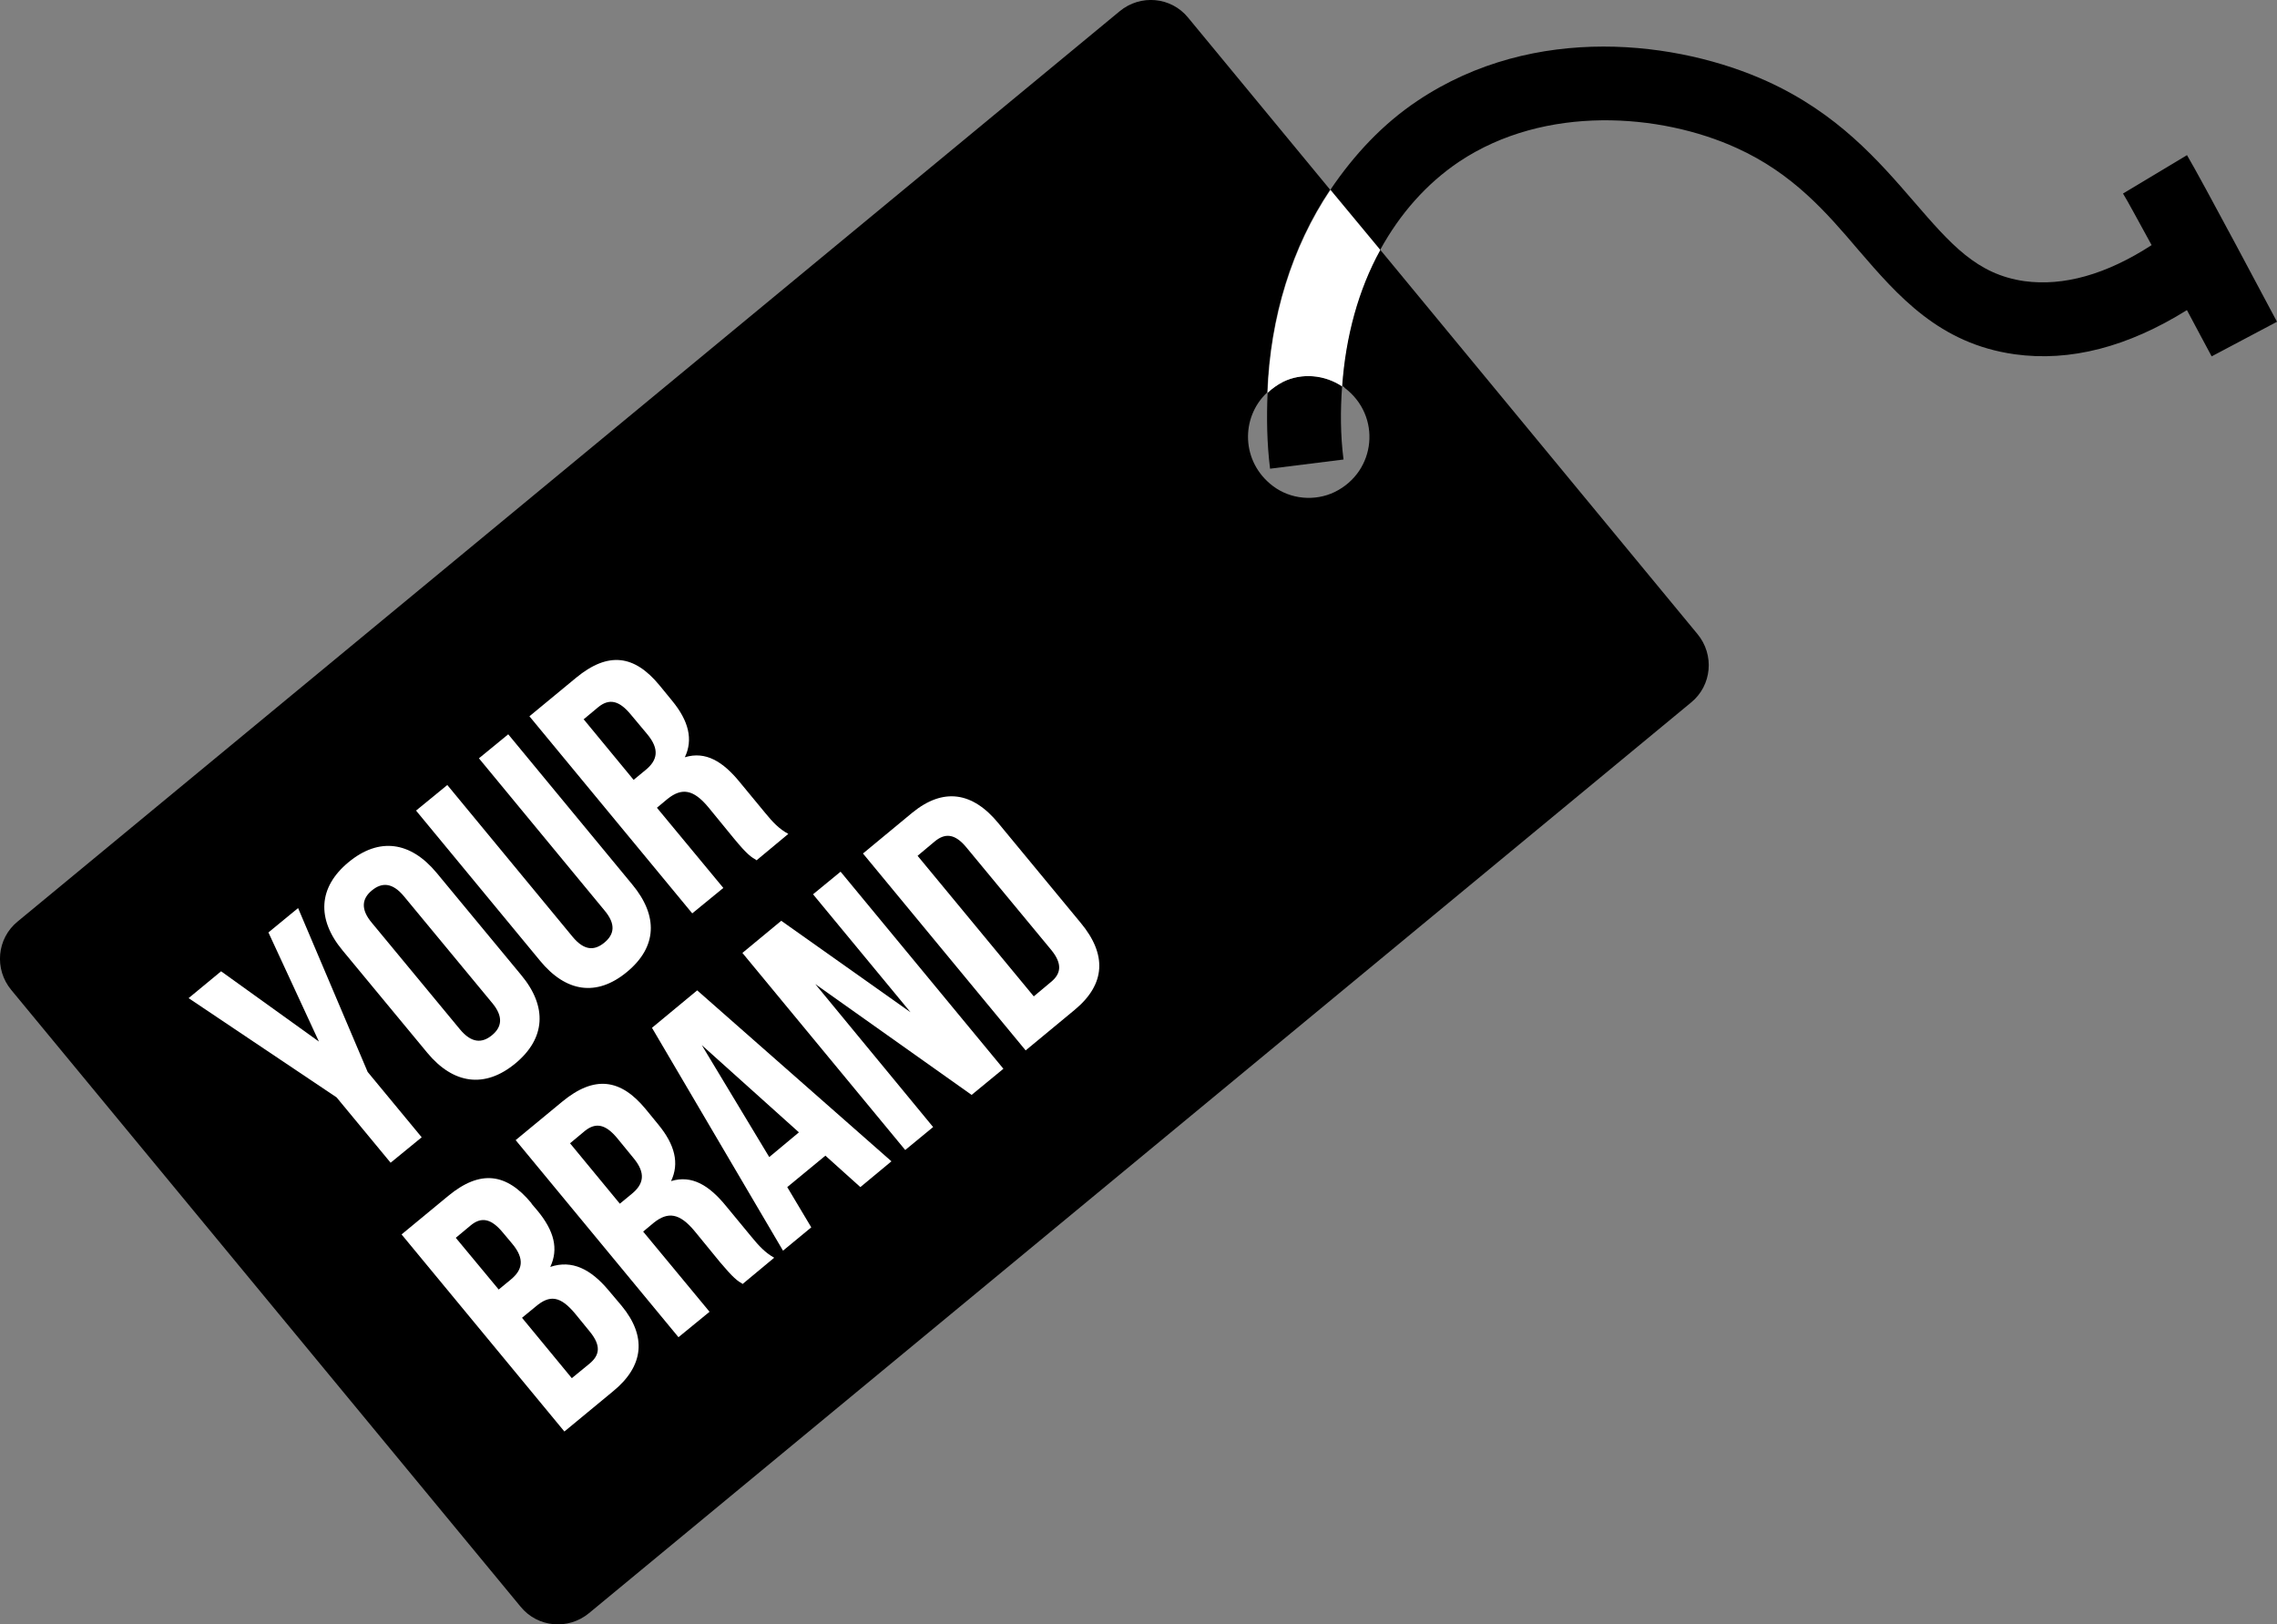
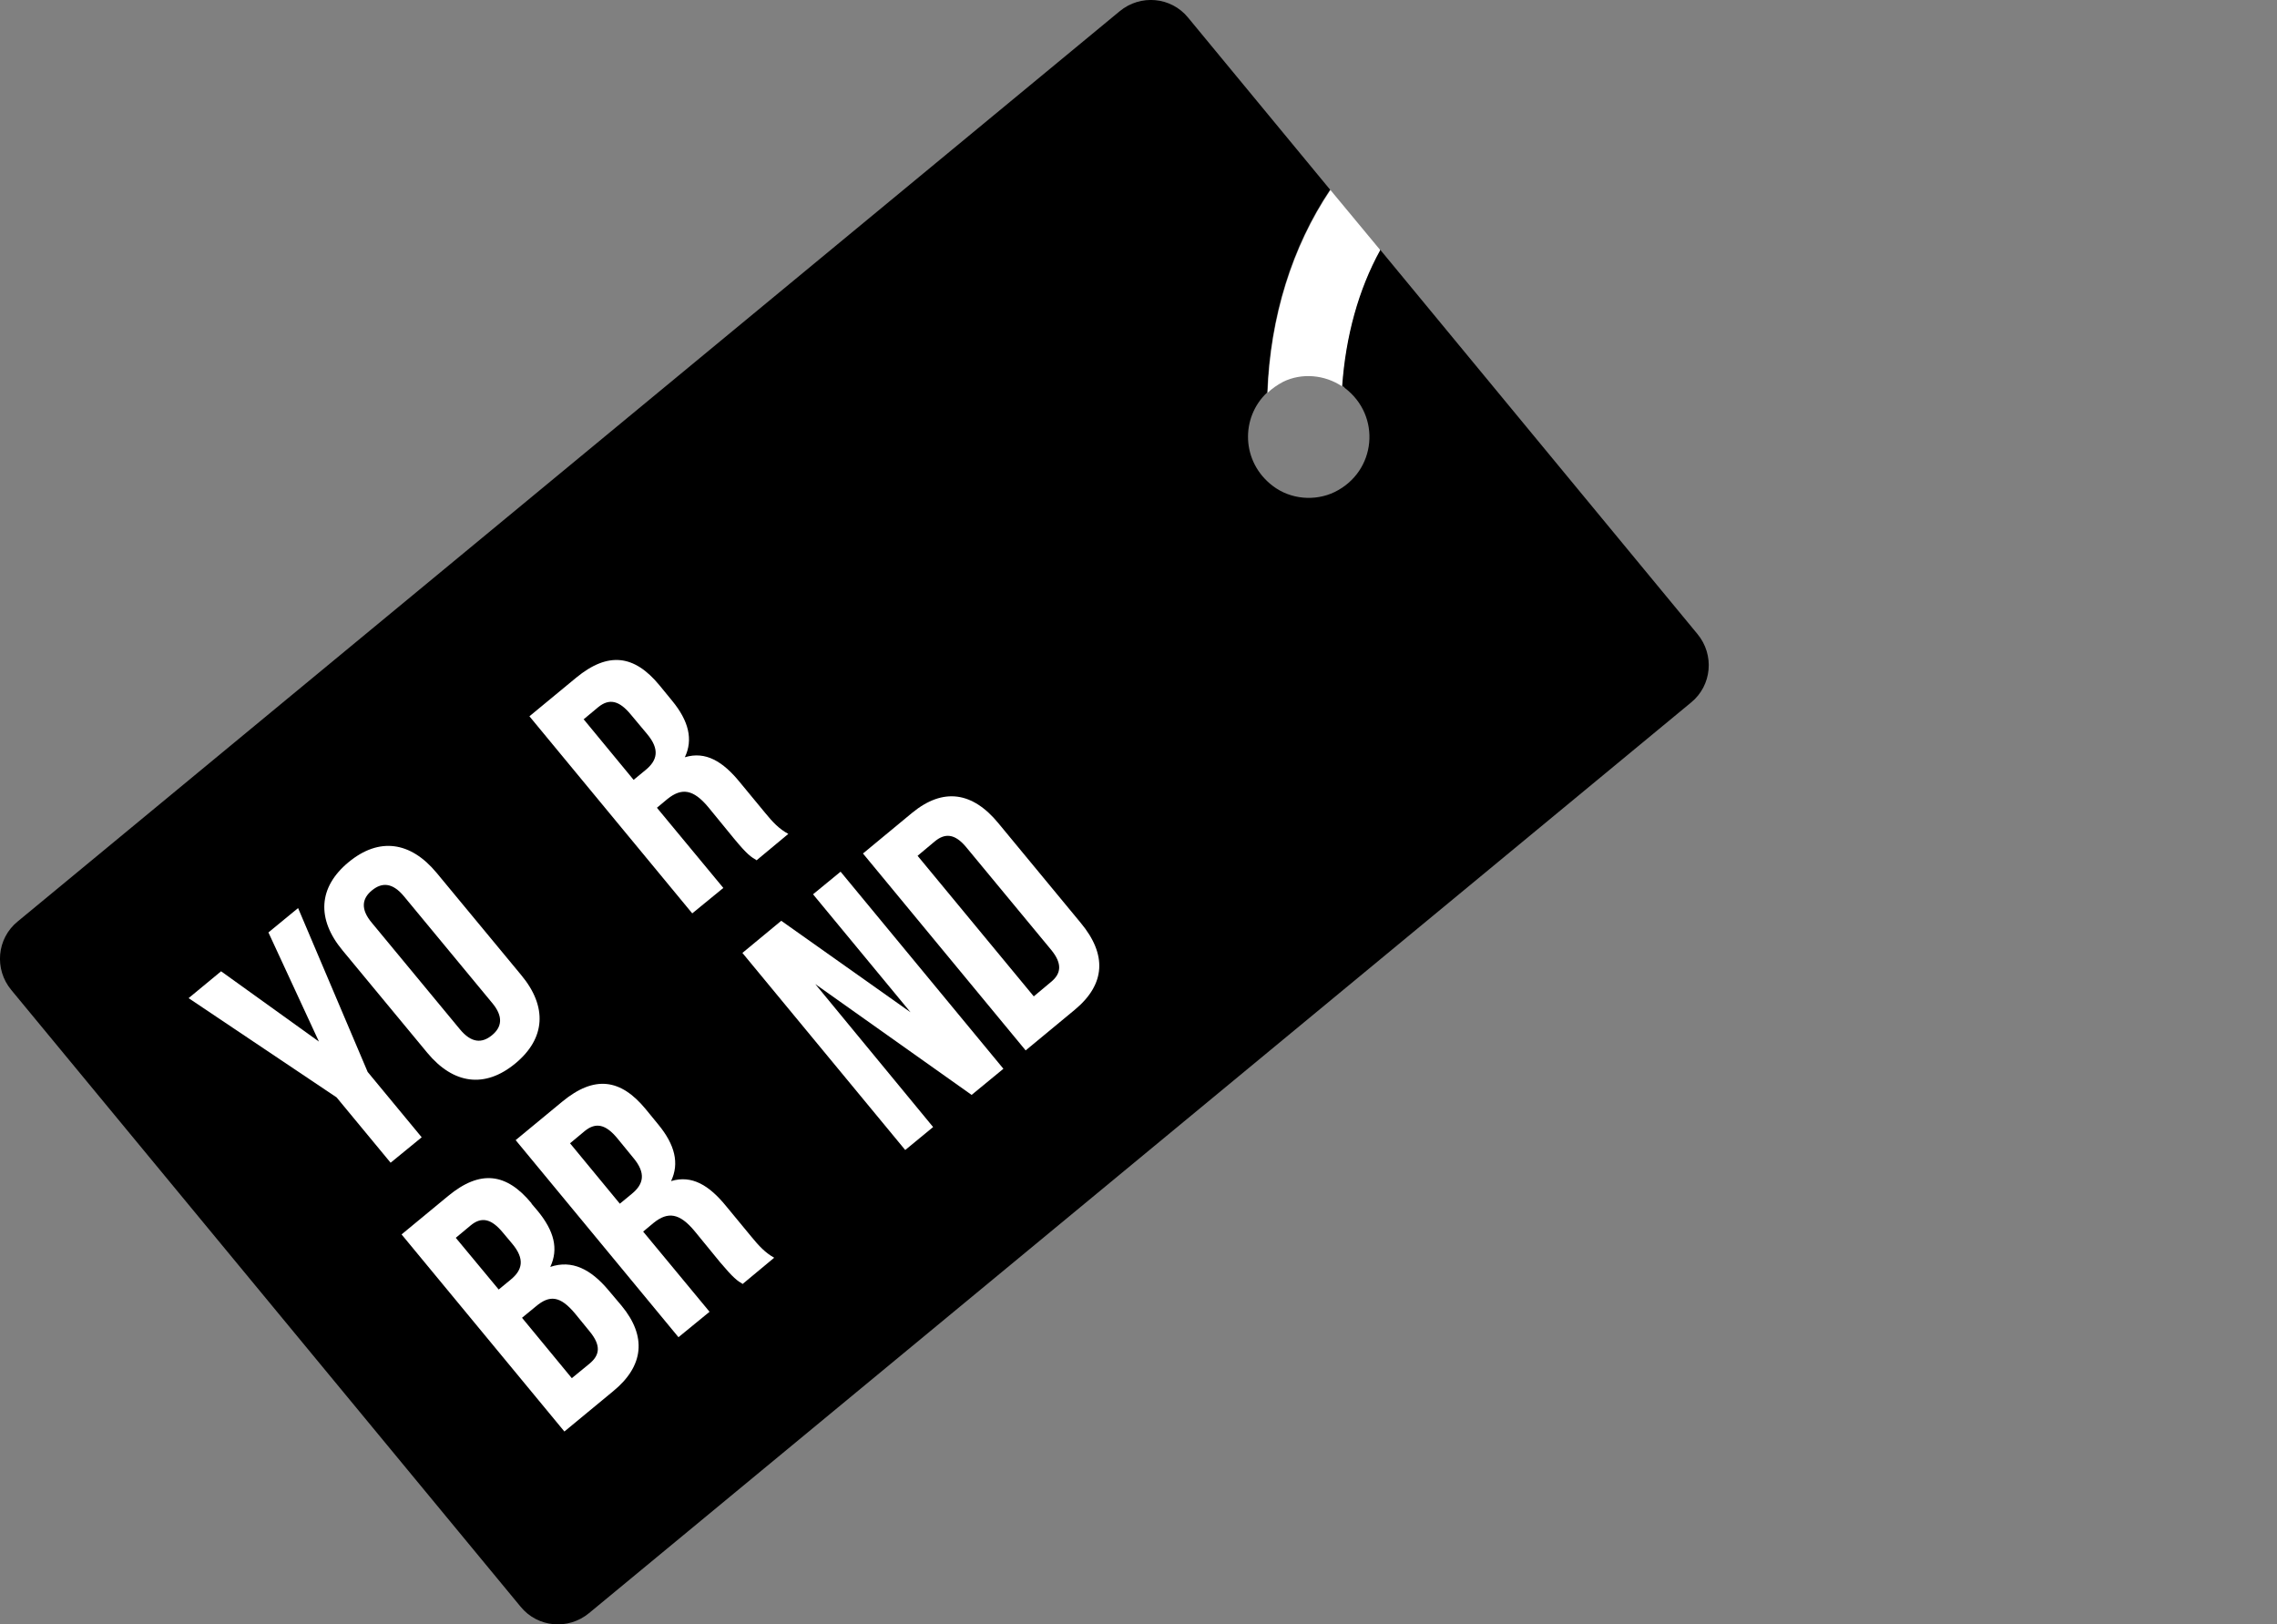
<svg xmlns="http://www.w3.org/2000/svg" id="Livello_2" data-name="Livello 2" viewBox="0 0 64.47 45.99">
  <rect x="0" y="0" width="64.47" height="45.99" fill="#808080" stroke="none" />
  <defs>
    <style>      .cls-1, .cls-2, .cls-3 {        stroke-width: 0px;      }      .cls-2 {        fill: none;      }      .cls-3 {        fill: #fff;      }    </style>
  </defs>
  <g id="Livello_1-2" data-name="Livello 1">
    <g>
      <g>
        <path class="cls-2" d="m36.05,13.76c.5.37,1.19.44,1.75.17,1.18-.58,1.33-2.16.28-2.95-.02-.02-.05-.02-.07-.04-.05.68-.05,1.37.04,2.07l-2.08.26c-.09-.73-.1-1.45-.07-2.15-.76.71-.75,1.97.16,2.65Z" />
-         <path class="cls-1" d="m35.96,13.27l2.08-.26c-.09-.7-.09-1.4-.04-2.07-.49-.33-1.14-.39-1.67-.13-.17.08-.31.19-.44.31-.03.71-.02,1.42.07,2.15Z" />
-         <path class="cls-1" d="m61.91,4.4l-1.8,1.08c.12.19.43.77.81,1.46-1.28.83-2.49,1.17-3.6,1.02-1.35-.19-2.09-1.05-3.12-2.24-1.02-1.18-2.17-2.51-4.17-3.42-2.49-1.13-6.57-1.67-9.89.55-.99.66-1.8,1.53-2.47,2.52l1.41,1.7c.56-1.02,1.31-1.87,2.23-2.49,2.44-1.63,5.71-1.37,7.86-.39,1.59.72,2.54,1.82,3.45,2.89,1.12,1.3,2.29,2.65,4.42,2.95,1.58.22,3.21-.21,4.88-1.25.28.52.53,1,.7,1.31l1.85-.98c-.09-.17-2.16-4.07-2.55-4.72Z" />
        <path class="cls-1" d="m38.07,10.98c1.05.79.9,2.37-.28,2.95-.56.27-1.25.21-1.75-.17-.9-.68-.92-1.94-.16-2.65.08-2.15.7-4.13,1.78-5.74l-4.02-4.87c-.48-.59-1.35-.67-1.94-.18L.5,26.09c-.59.48-.67,1.35-.18,1.94l14.42,17.46c.48.59,1.35.67,1.94.18l31.2-25.78c.59-.48.67-1.35.18-1.94l-8.99-10.89c-.62,1.13-.98,2.45-1.08,3.86.02.02.05.02.07.04Z" />
        <path class="cls-3" d="m35.89,11.12c.13-.12.27-.22.44-.31.53-.26,1.18-.2,1.67.13.1-1.41.46-2.74,1.08-3.86l-1.41-1.7c-1.08,1.61-1.7,3.59-1.78,5.74Z" />
      </g>
      <g>
        <path class="cls-3" d="m9.53,31.07l-4.19-2.81.92-.76,2.77,1.99-1.43-3.09.84-.69,1.97,4.64,1.53,1.85-.88.72-1.53-1.85Z" />
        <path class="cls-3" d="m9.7,26.91c-.74-.89-.69-1.79.17-2.5.86-.71,1.75-.59,2.49.3l2.4,2.9c.74.89.69,1.79-.17,2.5-.86.71-1.75.59-2.49-.3l-2.4-2.9Zm3.32,2.23c.33.4.63.4.91.17.28-.23.33-.53,0-.92l-2.49-3.01c-.33-.4-.63-.4-.91-.17-.28.23-.33.53,0,.92l2.49,3.01Z" />
-         <path class="cls-3" d="m12.66,22.22l3.55,4.3c.33.4.62.4.9.17.28-.23.34-.52,0-.92l-3.55-4.3.83-.68,3.51,4.25c.74.89.71,1.77-.15,2.48-.86.71-1.73.57-2.46-.32l-3.51-4.25.88-.72Z" />
        <path class="cls-3" d="m21.43,24.36c-.17-.1-.27-.16-.65-.62l-.72-.88c-.43-.52-.76-.56-1.16-.24l-.3.25,1.88,2.27-.88.72-4.61-5.58,1.32-1.09c.91-.75,1.65-.65,2.36.21l.36.44c.47.57.6,1.1.36,1.6.59-.18,1.08.12,1.56.71l.71.86c.22.27.4.46.66.6l-.89.74Zm-4.9-3.99l1.41,1.71.34-.28c.33-.27.41-.58.04-1.02l-.46-.55c-.33-.4-.61-.46-.92-.21l-.42.35Z" />
        <path class="cls-3" d="m15.05,34.08l.17.2c.47.57.6,1.08.36,1.59.62-.21,1.15.07,1.64.65l.38.45c.71.86.64,1.7-.24,2.42l-1.38,1.14-4.61-5.58,1.32-1.09c.91-.75,1.65-.65,2.36.21Zm-2.15.96l1.22,1.47.34-.28c.33-.27.41-.58.04-1.02l-.26-.31c-.33-.4-.61-.46-.92-.2l-.42.35Zm1.88,2.27l1.41,1.71.5-.41c.29-.24.34-.51,0-.92l-.4-.49c-.43-.52-.73-.54-1.12-.21l-.39.32Z" />
        <path class="cls-3" d="m21.04,36.36c-.17-.1-.27-.17-.65-.62l-.72-.88c-.43-.52-.76-.56-1.16-.24l-.3.25,1.88,2.27-.88.72-4.61-5.58,1.32-1.09c.91-.75,1.65-.65,2.36.21l.36.44c.47.57.6,1.1.36,1.6.59-.18,1.08.12,1.56.71l.71.86c.22.27.4.46.65.6l-.89.74Zm-4.9-3.99l1.41,1.71.34-.28c.33-.27.41-.58.04-1.02l-.45-.55c-.33-.4-.61-.46-.92-.21l-.42.35Z" />
-         <path class="cls-3" d="m25.24,32.88l-.88.73-.99-.89-1.08.89.68,1.14-.8.66-3.71-6.31,1.28-1.06,5.5,4.84Zm-3.46-.12l.84-.7-2.75-2.47,1.91,3.17Z" />
        <path class="cls-3" d="m23.09,27.87l3.33,4.04-.79.65-4.61-5.58,1.1-.91,3.66,2.59-2.76-3.34.78-.64,4.61,5.58-.9.74-4.43-3.14Z" />
        <path class="cls-3" d="m24.44,24.16l1.39-1.15c.88-.72,1.71-.59,2.44.3l2.33,2.82c.74.89.71,1.73-.17,2.46l-1.39,1.15-4.61-5.58Zm1.54.07l3.29,3.98.49-.41c.28-.23.33-.51,0-.91l-2.4-2.9c-.33-.4-.61-.4-.89-.17l-.49.41Z" />
      </g>
    </g>
  </g>
</svg>